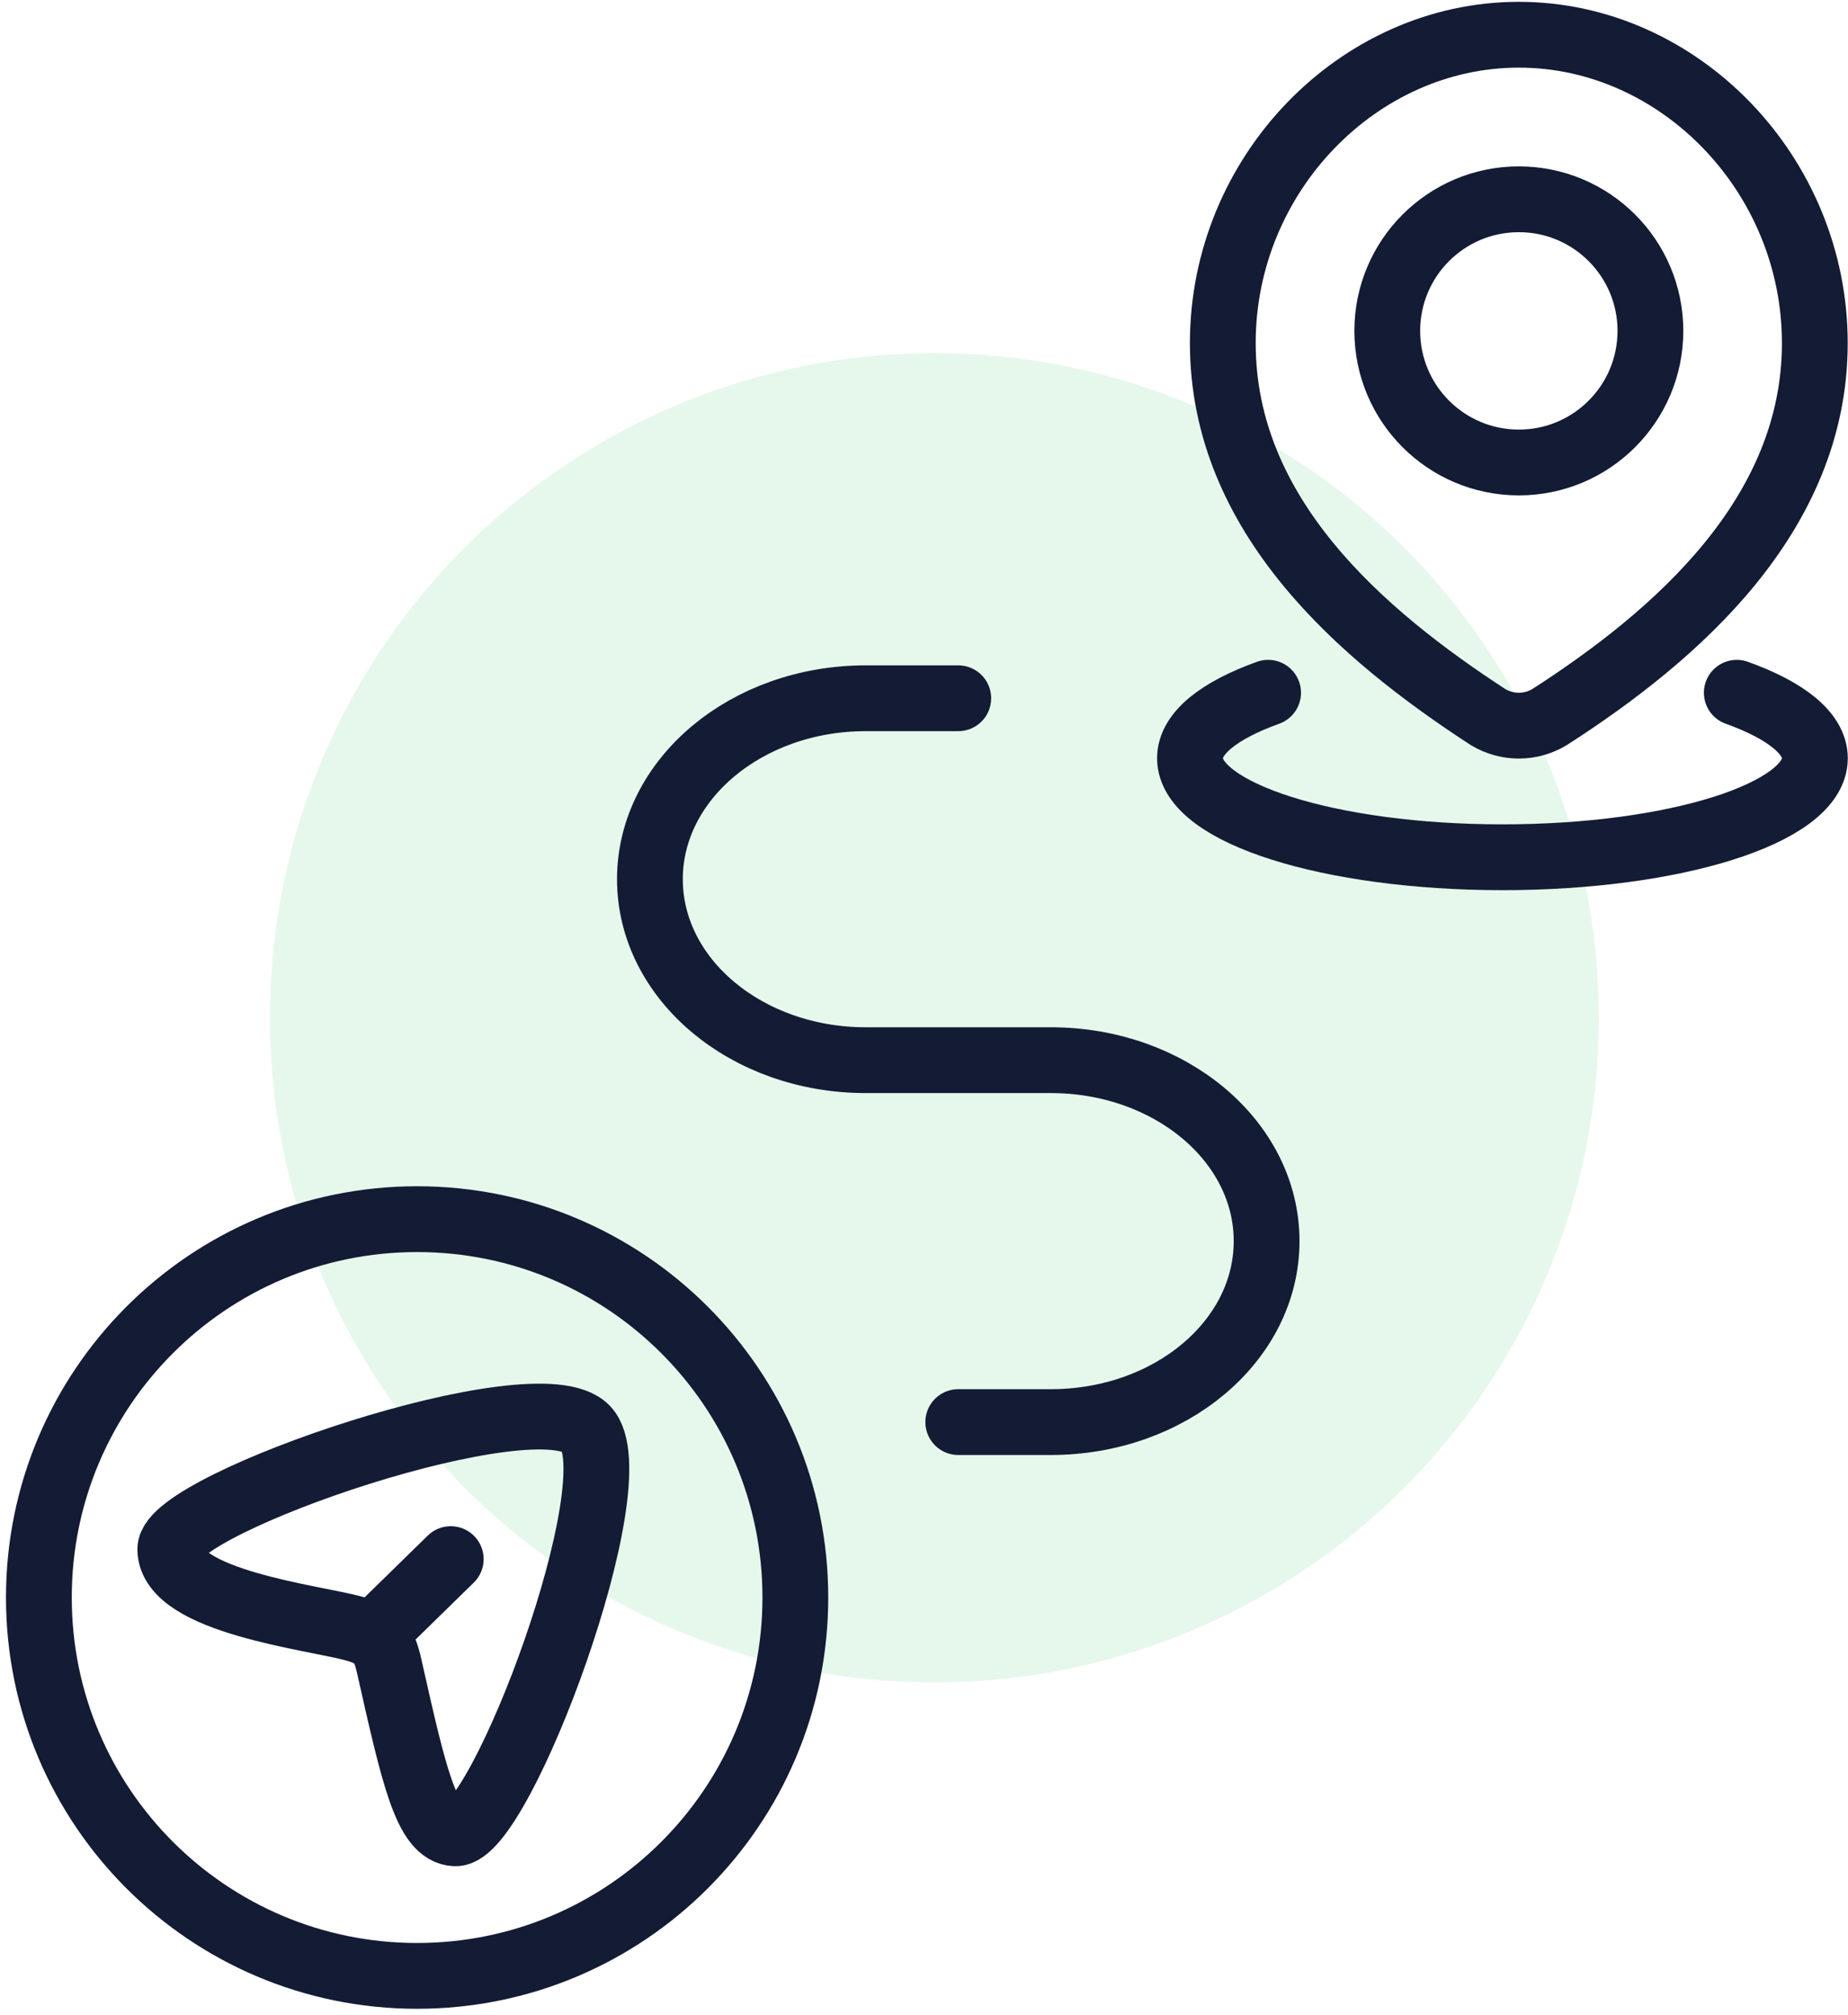
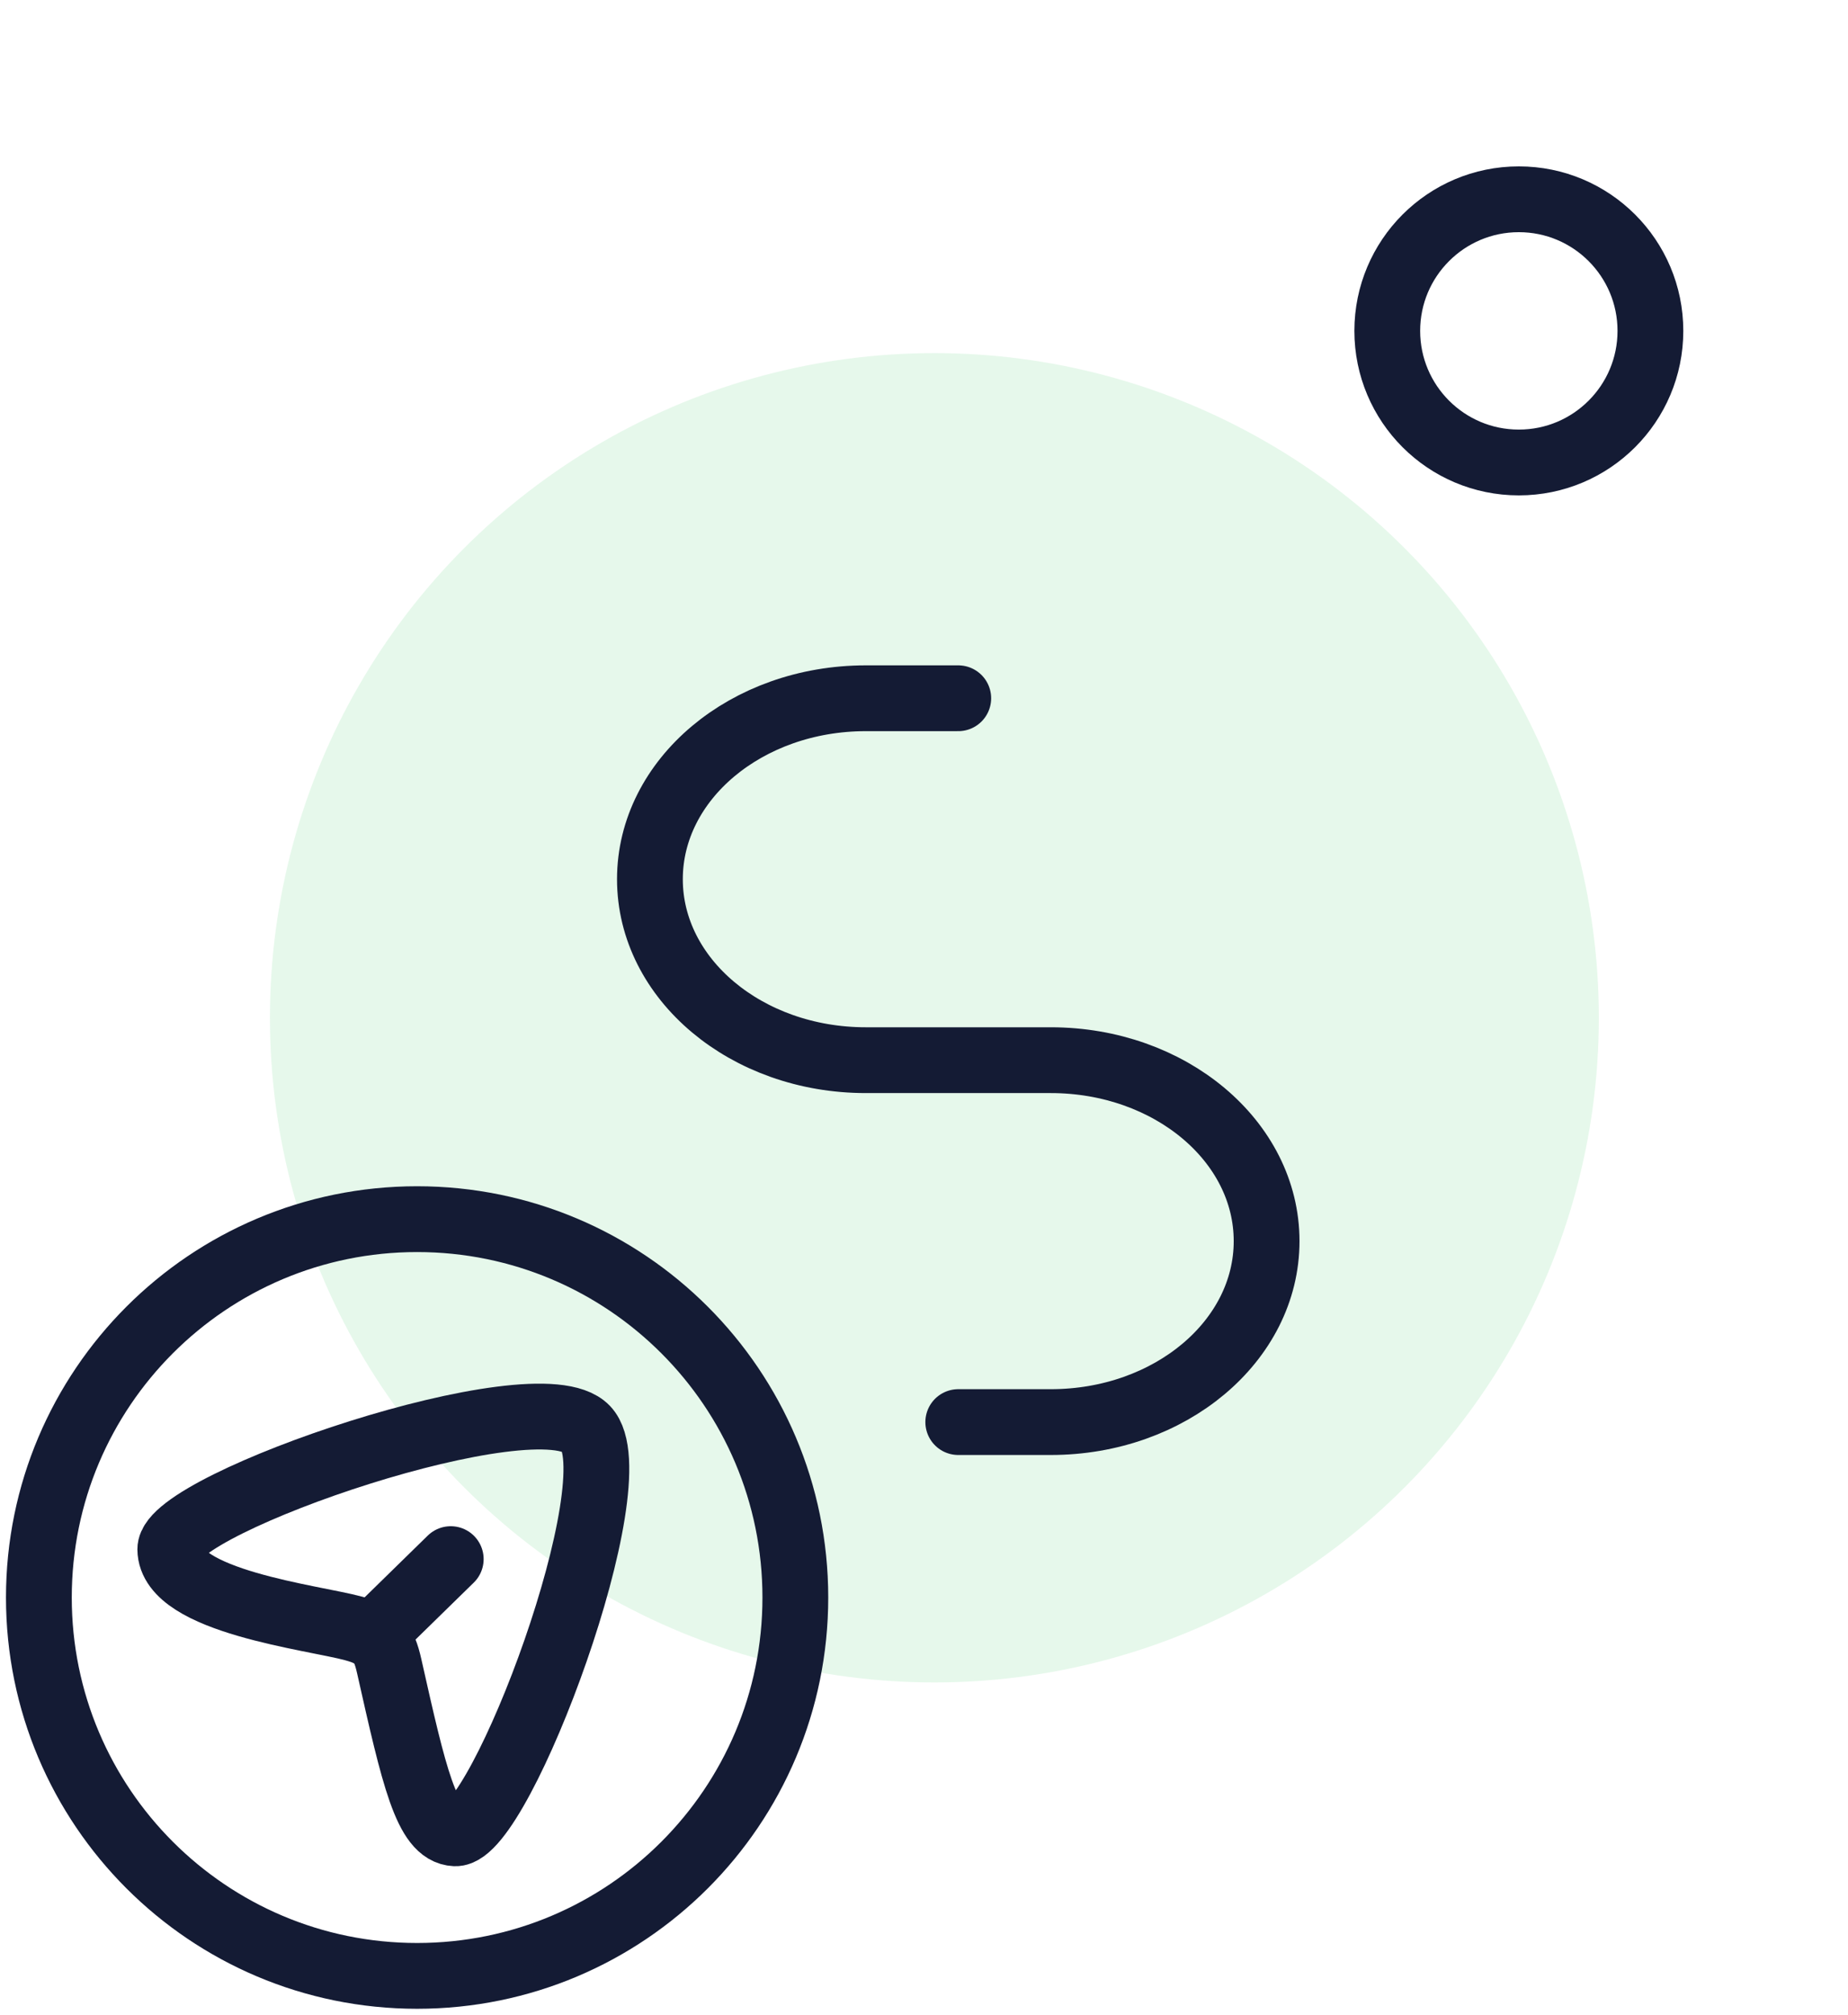
<svg xmlns="http://www.w3.org/2000/svg" width="89" height="97" viewBox="0 0 89 97" fill="none">
  <circle opacity="0.1" cx="45" cy="49" r="32" fill="#01B537" />
  <path d="M46.15 33.617H41.695C35.954 33.617 31.3 37.518 31.3 42.329C31.3 47.141 35.954 51.041 41.695 51.041H50.605C56.346 51.041 61 54.941 61 59.753C61 64.565 56.346 68.465 50.605 68.465H46.15" stroke="#141B34" stroke-width="3.168" stroke-linecap="round" stroke-linejoin="round" />
-   <path d="M83.644 33.352C85.985 34.192 87.406 35.296 87.406 36.505C87.406 39.137 80.668 41.272 72.358 41.272C64.047 41.272 57.31 39.137 57.31 36.505C57.31 35.296 58.73 34.192 61.072 33.352" stroke="#141B34" stroke-width="3.168" stroke-linecap="round" />
  <path d="M79.484 15.93C79.484 19.429 76.647 22.266 73.147 22.266C69.648 22.266 66.811 19.429 66.811 15.93C66.811 12.431 69.648 9.594 73.147 9.594C76.647 9.594 79.484 12.431 79.484 15.93Z" stroke="#141B34" stroke-width="3.168" />
-   <path d="M73.146 1.672C80.861 1.672 87.402 8.38 87.402 16.517C87.402 24.784 80.754 30.586 74.614 34.531C74.166 34.796 73.66 34.936 73.146 34.936C72.631 34.936 72.125 34.796 71.677 34.531C65.549 30.547 58.89 24.813 58.89 16.517C58.89 8.38 65.431 1.672 73.146 1.672Z" stroke="#141B34" stroke-width="3.168" />
  <path d="M38.304 76.911C38.304 86.972 30.149 95.127 20.088 95.127C10.027 95.127 1.872 86.972 1.872 76.911C1.872 66.851 10.027 58.695 20.088 58.695C30.149 58.695 38.304 66.851 38.304 76.911Z" stroke="#141B34" stroke-width="3.168" />
  <path d="M28.233 68.783C25.881 66.306 8.187 72.374 8.201 74.589C8.218 77.101 15.111 77.874 17.022 78.398C18.171 78.713 18.479 79.037 18.744 80.215C19.943 85.55 20.546 88.204 21.919 88.263C24.107 88.358 30.529 71.2 28.233 68.783Z" stroke="#141B34" stroke-width="3.168" />
  <path d="M17.928 78.758L21.708 75.062" stroke="#141B34" stroke-width="3.168" stroke-linecap="round" stroke-linejoin="round" />
</svg>